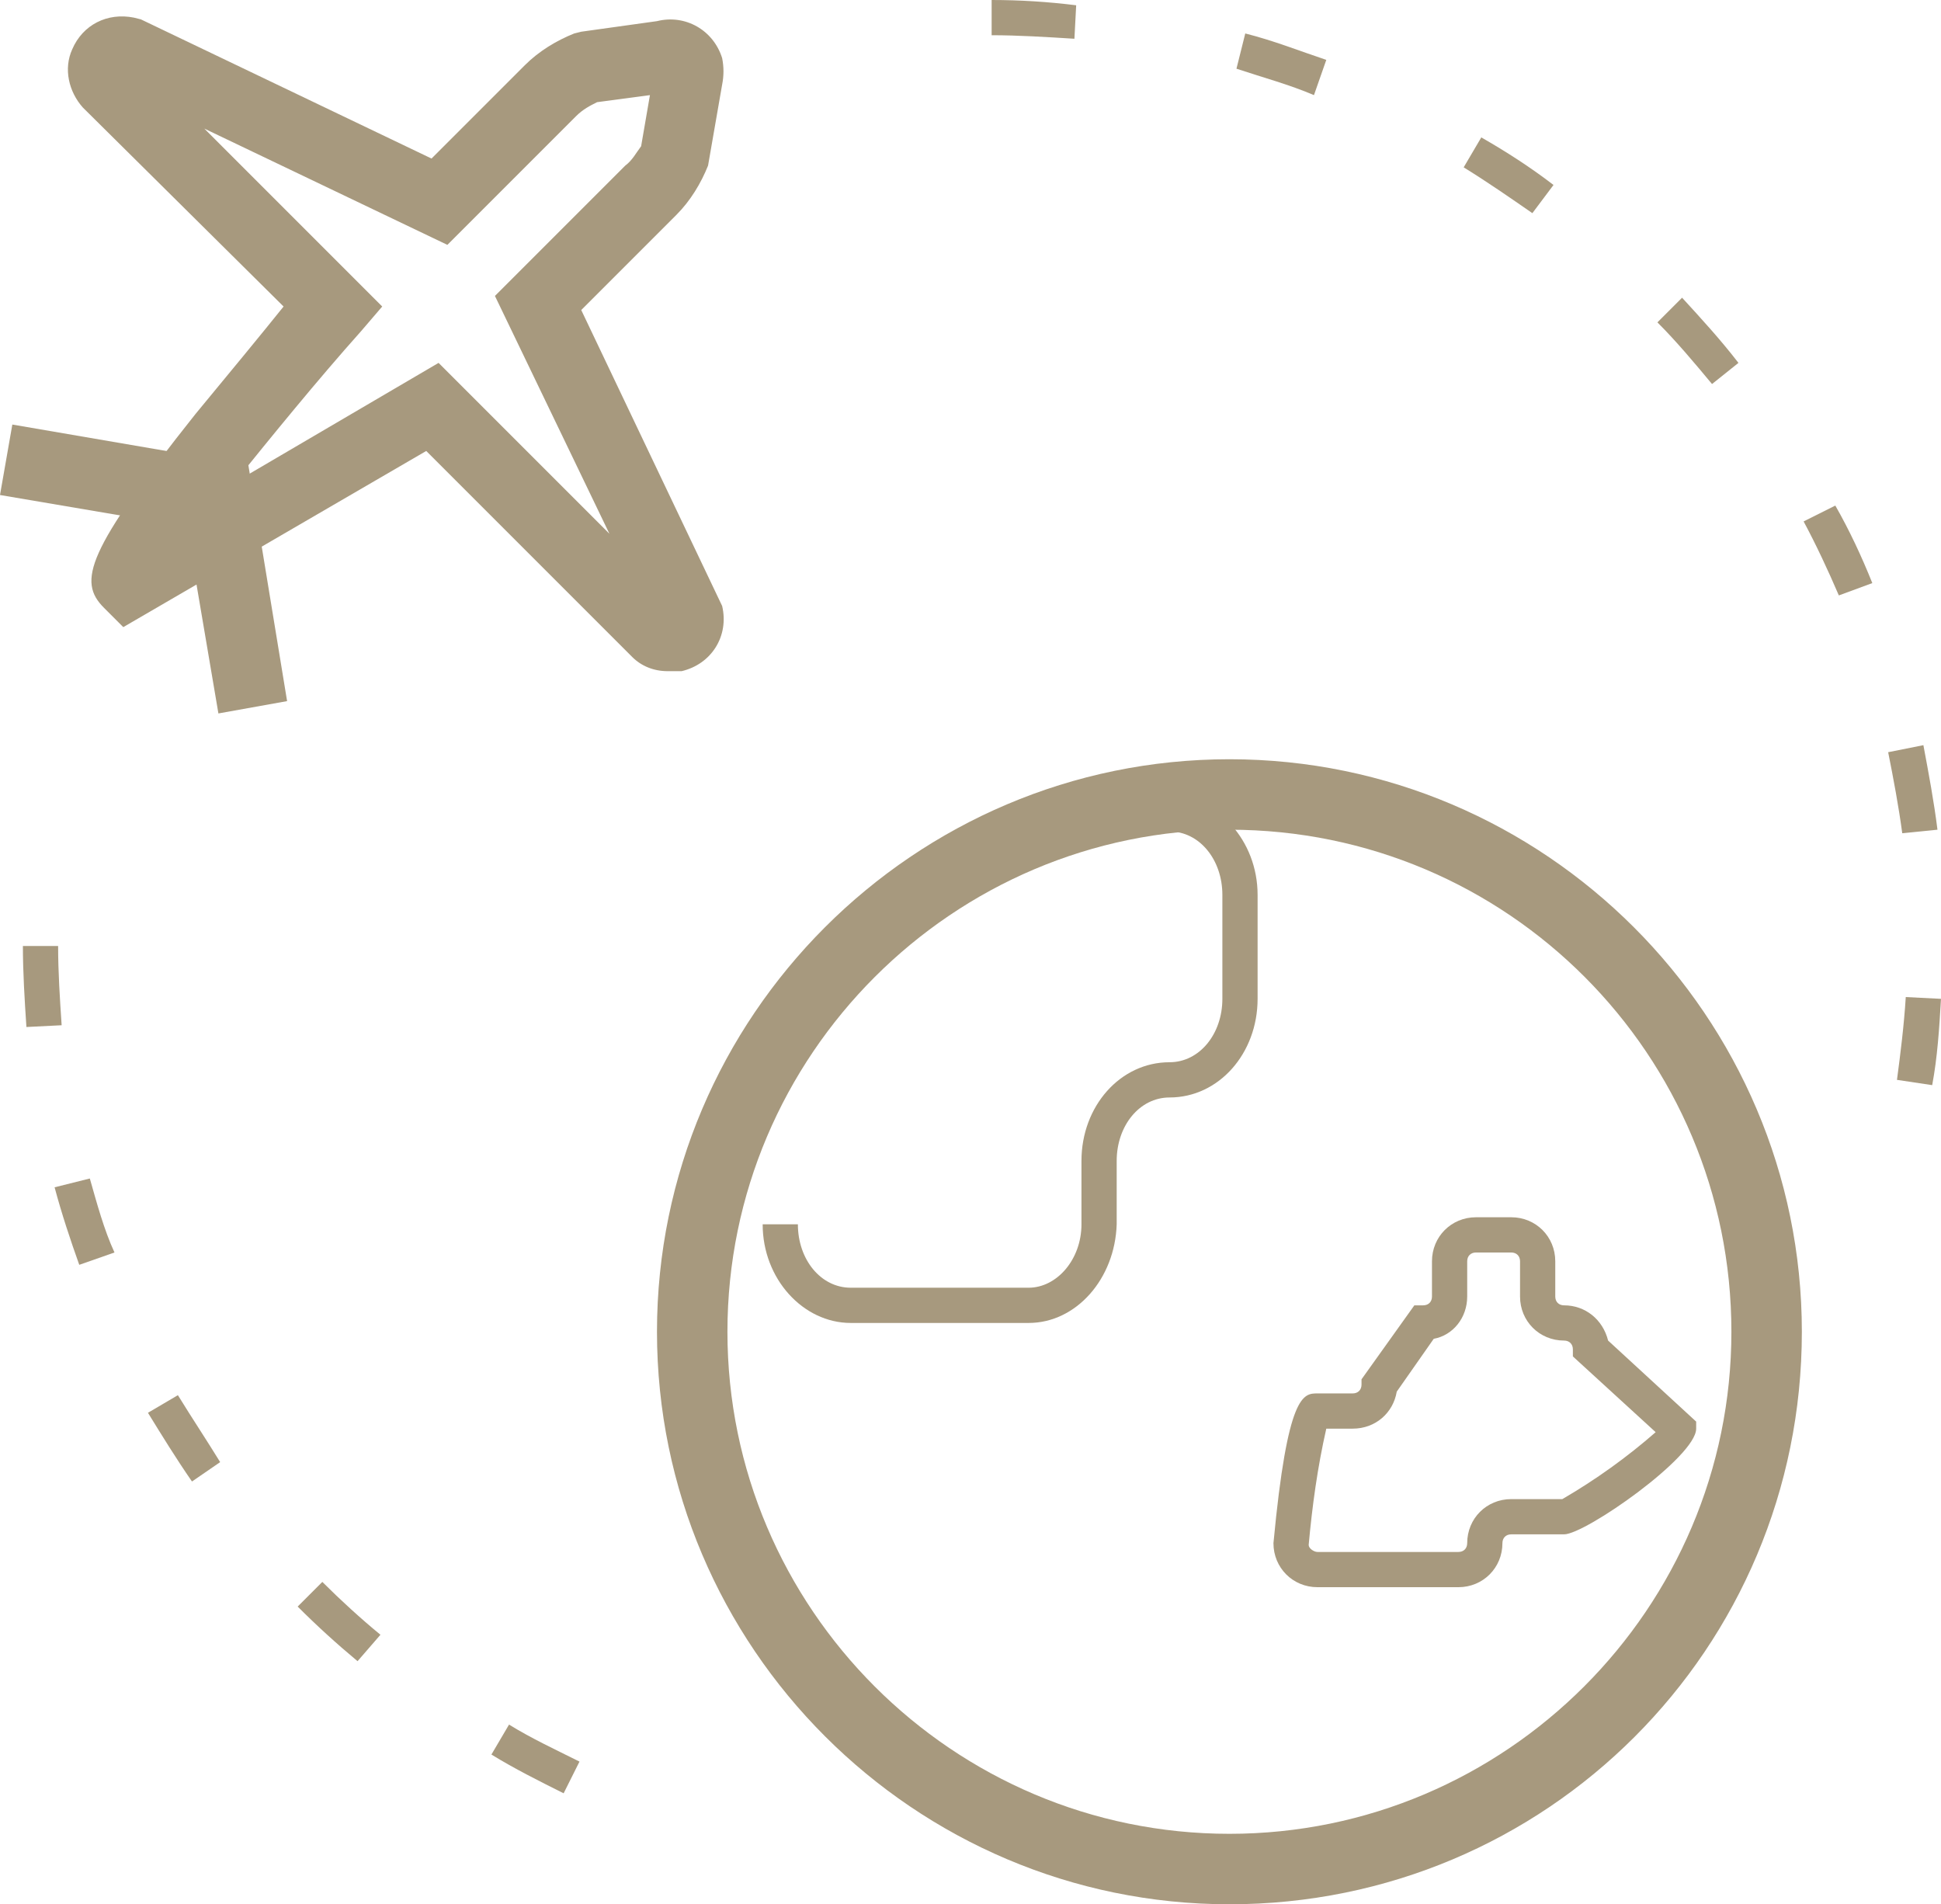
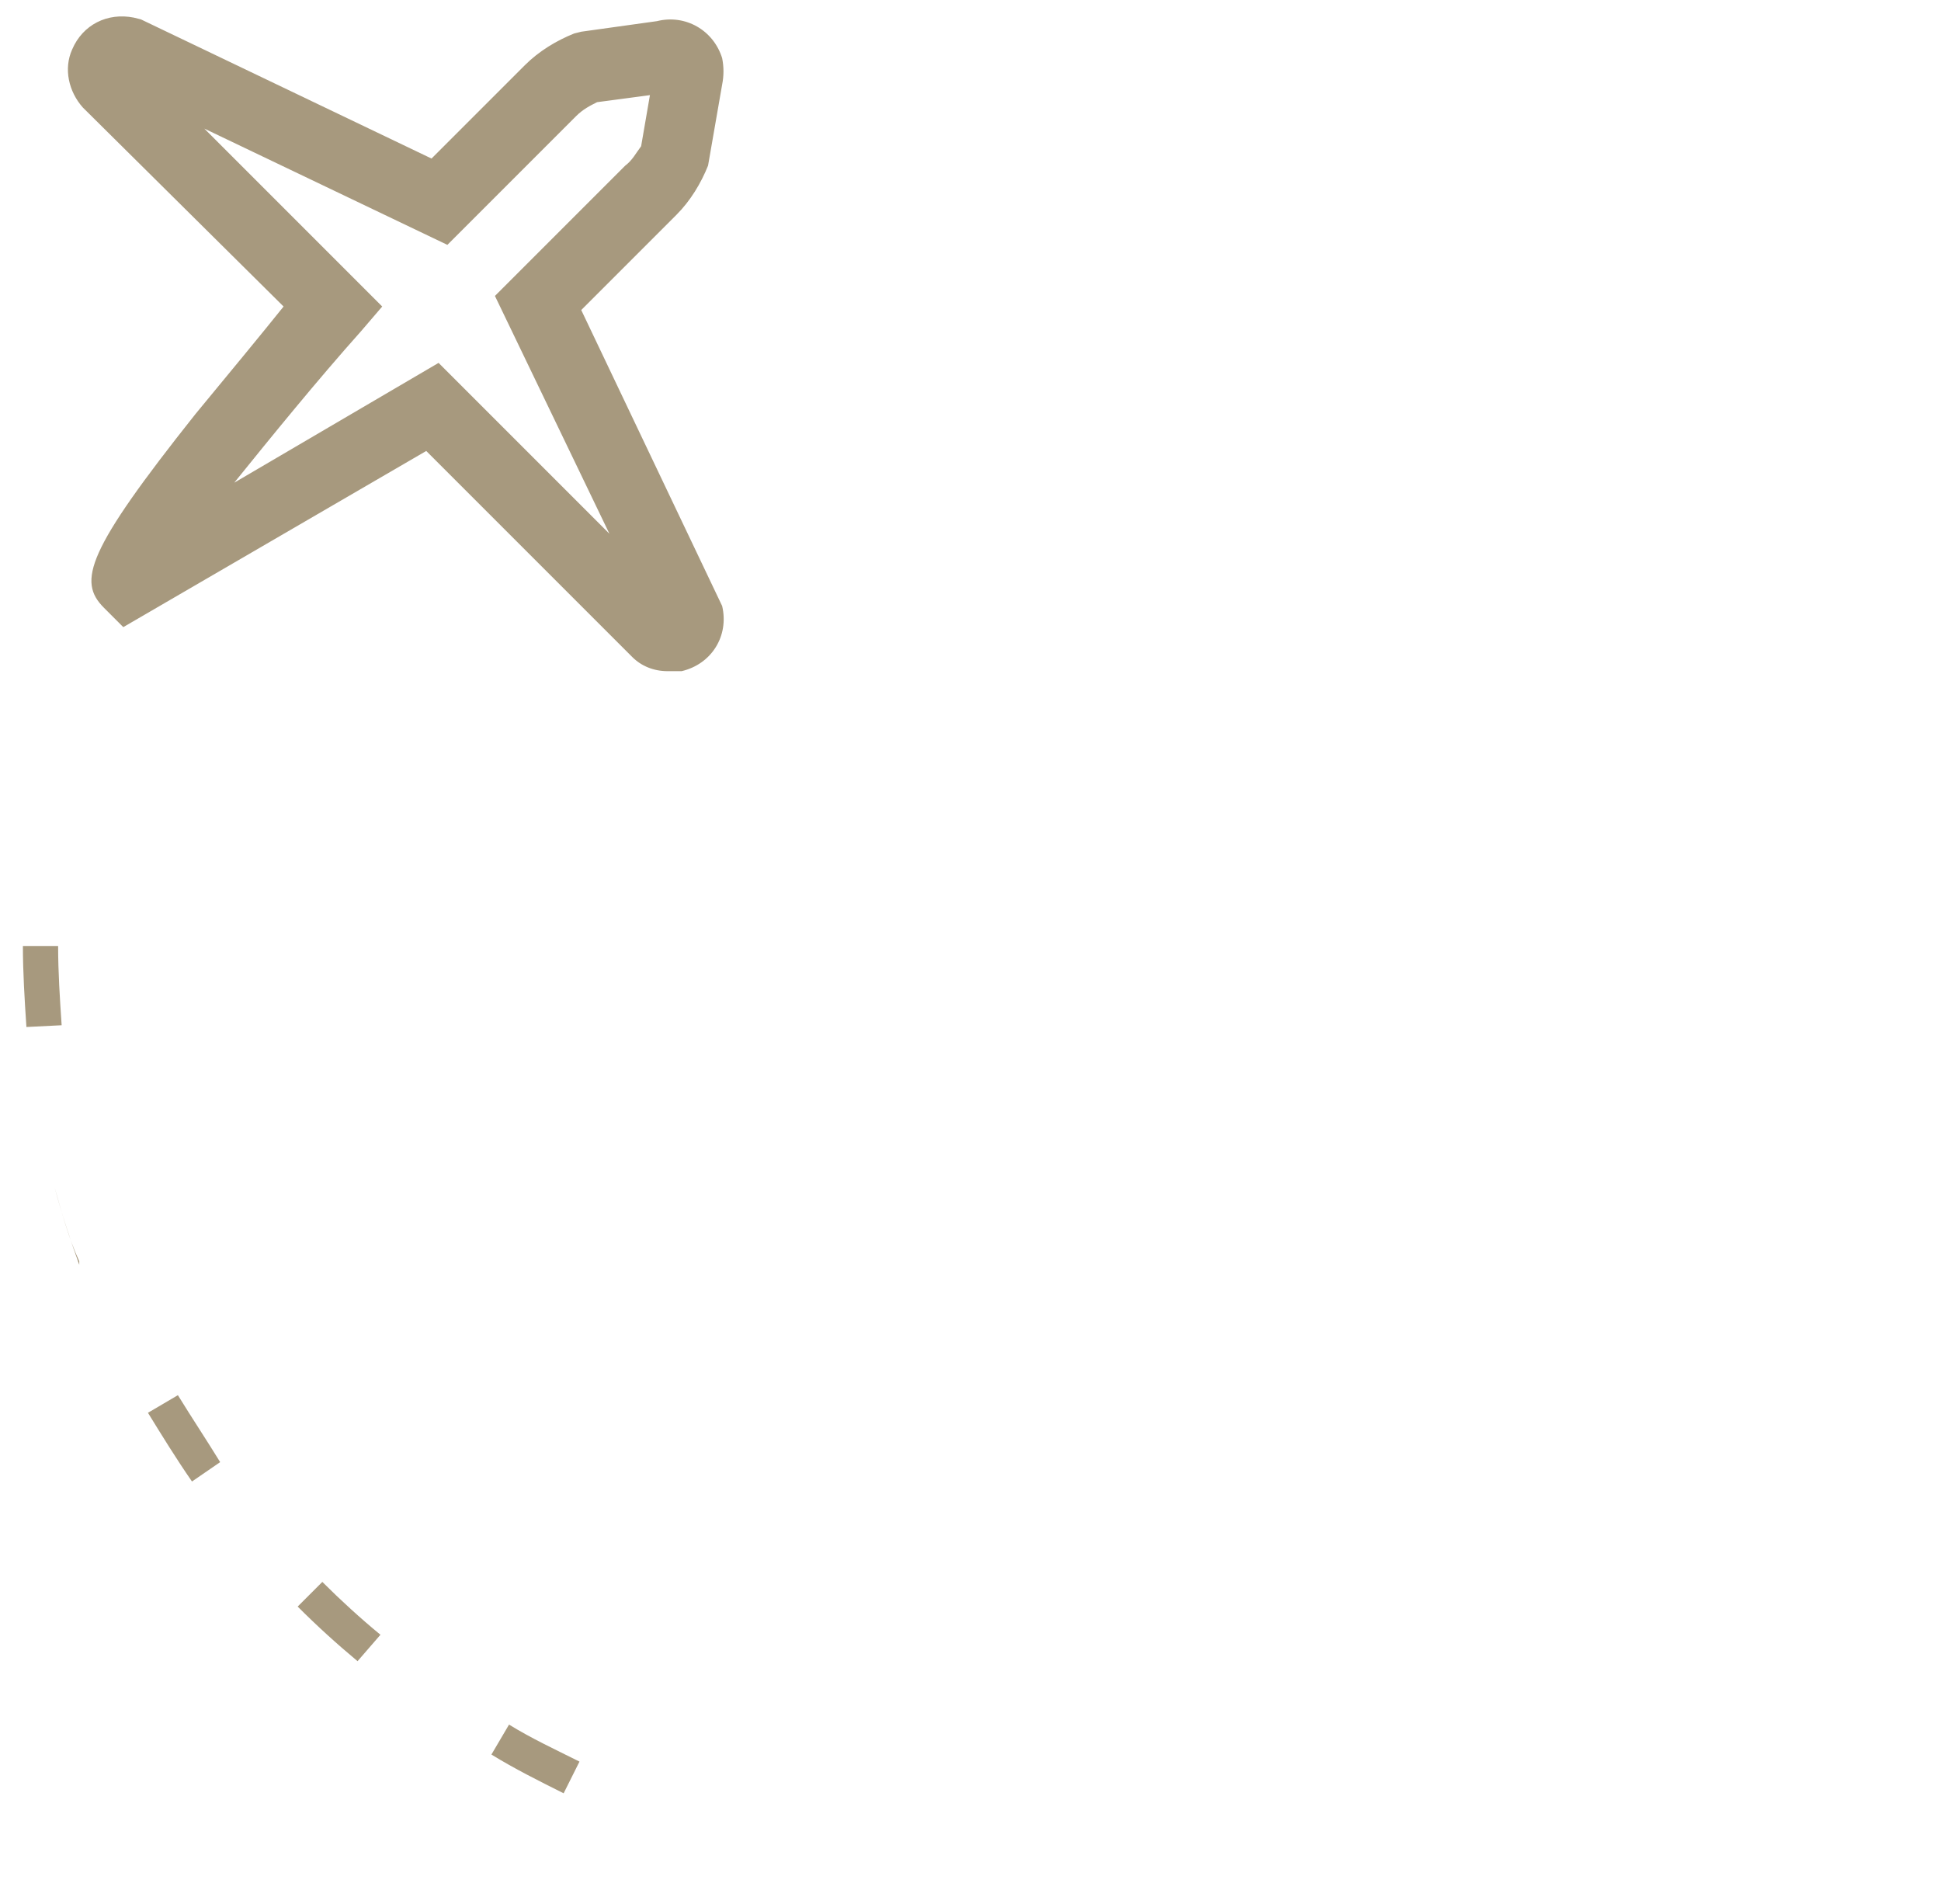
<svg xmlns="http://www.w3.org/2000/svg" version="1.1" id="Layer_1" x="0px" y="0px" viewBox="0 0 110.2 108.1" style="enable-background:new 0 0 110.2 108.1;" xml:space="preserve">
  <style type="text/css">
	.st0{fill:#A7997E;}
</style>
  <g id="Layer_2_00000001643494742082709420000010465637471504535438_">
    <g id="Layer_1-2">
      <g id="Overflight">
-         <path class="st0" d="M69.8,108.1c-17.9,0-32.5-14.6-32.5-32.5s14.6-32.5,32.5-32.5s32.5,14.6,32.5,32.5     C102.3,93.6,87.8,108.1,69.8,108.1z M69.8,47.1c-15.7,0-28.5,12.8-28.5,28.5s12.8,28.5,28.5,28.5s28.5-12.8,28.5-28.5     C98.3,59.9,85.6,47.1,69.8,47.1z" />
-         <path class="st0" d="M32,101.8c-1.4-0.7-2.8-1.4-4.1-2.2l1-1.7c1.3,0.8,2.6,1.4,4,2.1L32,101.8z M20.3,94.3c-1.2-1-2.3-2-3.4-3.1     l1.4-1.4c1,1,2.2,2.1,3.3,3L20.3,94.3z M10.9,84.1c-0.9-1.3-1.7-2.6-2.5-3.9l1.7-1c0.8,1.3,1.6,2.5,2.4,3.8L10.9,84.1z M4.5,71.8     c-0.5-1.4-1-2.9-1.4-4.4l2-0.5c0.4,1.4,0.8,2.9,1.4,4.2L4.5,71.8z M1.5,58.3c-0.1-1.5-0.2-3.1-0.2-4.6h2c0,1.5,0.1,3,0.2,4.5     L1.5,58.3z" />
-         <path class="st0" d="M109.7,61.6l-2-0.3c0.2-1.5,0.4-3.1,0.5-4.7l2,0.1C110.1,58.4,110,60,109.7,61.6z M108,47.3     c-0.2-1.5-0.5-3.1-0.8-4.6l2-0.4c0.3,1.6,0.6,3.2,0.8,4.8L108,47.3z M104.4,33.8c-0.6-1.4-1.3-2.9-2-4.2l1.8-0.9     c0.8,1.4,1.5,2.9,2.1,4.4L104.4,33.8z M97.2,21.8c-1-1.2-2-2.4-3.1-3.5l1.4-1.4c1.1,1.2,2.2,2.4,3.2,3.7L97.2,21.8z M87,12.1     c-1.3-0.9-2.6-1.8-3.9-2.6l1-1.7c1.4,0.8,2.8,1.7,4.1,2.7L87,12.1z M74.6,5.4c-1.4-0.6-2.9-1-4.4-1.5l0.5-2     c1.6,0.4,3.1,1,4.6,1.5L74.6,5.4z M61,2.2C59.4,2.1,57.8,2,56.3,2V0c1.6,0,3.2,0.1,4.8,0.3L61,2.2z" />
-         <path class="st0" d="M58.4,75.1H48.3c-2.7,0-5-2.5-5-5.6h2c0,2,1.3,3.6,3,3.6h10.1c1.6,0,3-1.6,3-3.6v-3.6c0-3.1,2.2-5.6,5-5.6     c1.7,0,3-1.6,3-3.6v-5.9c0-2-1.3-3.6-3-3.6v-2c2.7,0,5,2.5,5,5.6v5.9c0,3.1-2.2,5.6-5,5.6c-1.7,0-3,1.6-3,3.6v3.6     C63.3,72.6,61.1,75.1,58.4,75.1z" />
-         <path class="st0" d="M82.8,90.1h-8c-1.4,0-2.5-1.1-2.5-2.5v0c0.8-8.5,1.7-8.5,2.5-8.5h2c0.3,0,0.5-0.2,0.5-0.5v-0.3l3-4.2h0.5     c0.3,0,0.5-0.2,0.5-0.5v-2c0-1.4,1.1-2.5,2.5-2.5h2c1.4,0,2.5,1.1,2.5,2.5v2c0,0.3,0.2,0.5,0.5,0.5c1.2,0,2.2,0.8,2.5,2l5,4.6     v0.4c0,1.6-6.3,6-7.5,6h-3c-0.3,0-0.5,0.2-0.5,0.5C85.3,89,84.2,90.1,82.8,90.1z M75.3,81.1c-0.5,2.2-0.8,4.4-1,6.6     c0,0.2,0.3,0.4,0.5,0.4h8c0.3,0,0.5-0.2,0.5-0.5c0-1.4,1.1-2.5,2.5-2.5c0,0,0,0,0,0h2.9c1.9-1.1,3.7-2.4,5.3-3.8L89.3,77v-0.4     c0-0.3-0.2-0.5-0.5-0.5c-1.4,0-2.5-1.1-2.5-2.5c0,0,0,0,0,0v-2c0-0.3-0.2-0.5-0.5-0.5h-2c-0.3,0-0.5,0.2-0.5,0.5v2     c0,1.2-0.8,2.2-1.9,2.4L79.3,79c-0.2,1.2-1.2,2.1-2.5,2.1L75.3,81.1z" />
+         <path class="st0" d="M32,101.8c-1.4-0.7-2.8-1.4-4.1-2.2l1-1.7c1.3,0.8,2.6,1.4,4,2.1L32,101.8z M20.3,94.3c-1.2-1-2.3-2-3.4-3.1     l1.4-1.4c1,1,2.2,2.1,3.3,3L20.3,94.3z M10.9,84.1c-0.9-1.3-1.7-2.6-2.5-3.9l1.7-1c0.8,1.3,1.6,2.5,2.4,3.8L10.9,84.1z M4.5,71.8     c-0.5-1.4-1-2.9-1.4-4.4c0.4,1.4,0.8,2.9,1.4,4.2L4.5,71.8z M1.5,58.3c-0.1-1.5-0.2-3.1-0.2-4.6h2c0,1.5,0.1,3,0.2,4.5     L1.5,58.3z" />
        <path class="st0" d="M37.9,38.1L37.9,38.1c-0.8,0-1.5-0.3-2-0.8L24.2,25.6L7,35.6l-1.1-1.1c-1.5-1.5-1-3.2,5.2-11     c1.9-2.3,3.8-4.6,5-6.1L4.7,6.1C3.9,5.2,3.6,3.9,4.1,2.8c0.6-1.4,2-2.1,3.5-1.8l0.4,0.1L24.5,9l5.3-5.3c0.8-0.8,1.8-1.4,2.8-1.8     L33,1.8l4.3-0.6c1.6-0.4,3.2,0.5,3.7,2.1c0.1,0.5,0.1,1,0,1.5l-0.8,4.6c-0.4,1-1,2-1.8,2.8l-5.4,5.4l8,16.8     c0.4,1.7-0.6,3.3-2.3,3.7C38.4,38.1,38.1,38.1,37.9,38.1L37.9,38.1z M24.9,20.6l9.7,9.7l-6.5-13.5l7.4-7.4     c0.4-0.3,0.6-0.7,0.9-1.1l0.5-2.9l-3,0.4c-0.4,0.2-0.8,0.4-1.2,0.8l-7.3,7.3L11.6,7.3l10.1,10.1l-1.2,1.4c-2.5,2.8-5.1,6-7.2,8.6     L24.9,20.6z" />
-         <polygon class="st0" points="12.4,40.5 10.6,29.9 0,28.1 0.7,24.1 14.1,26.4 16.3,39.8    " />
      </g>
    </g>
  </g>
</svg>